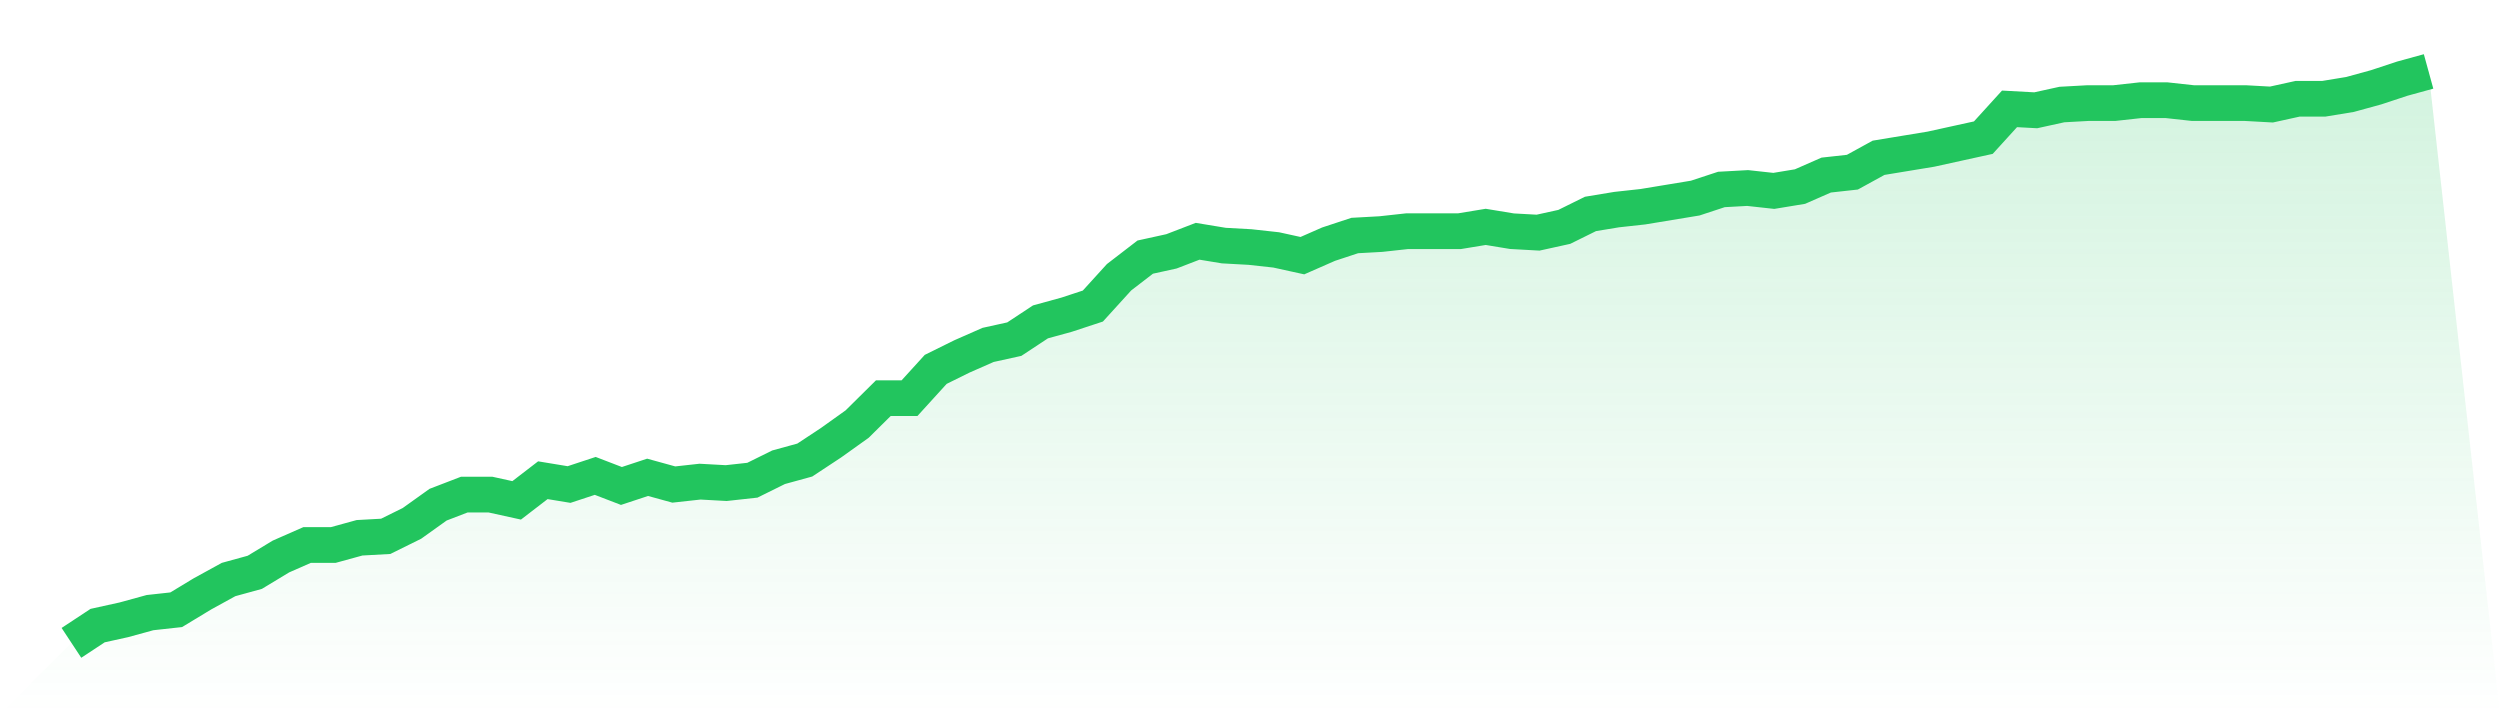
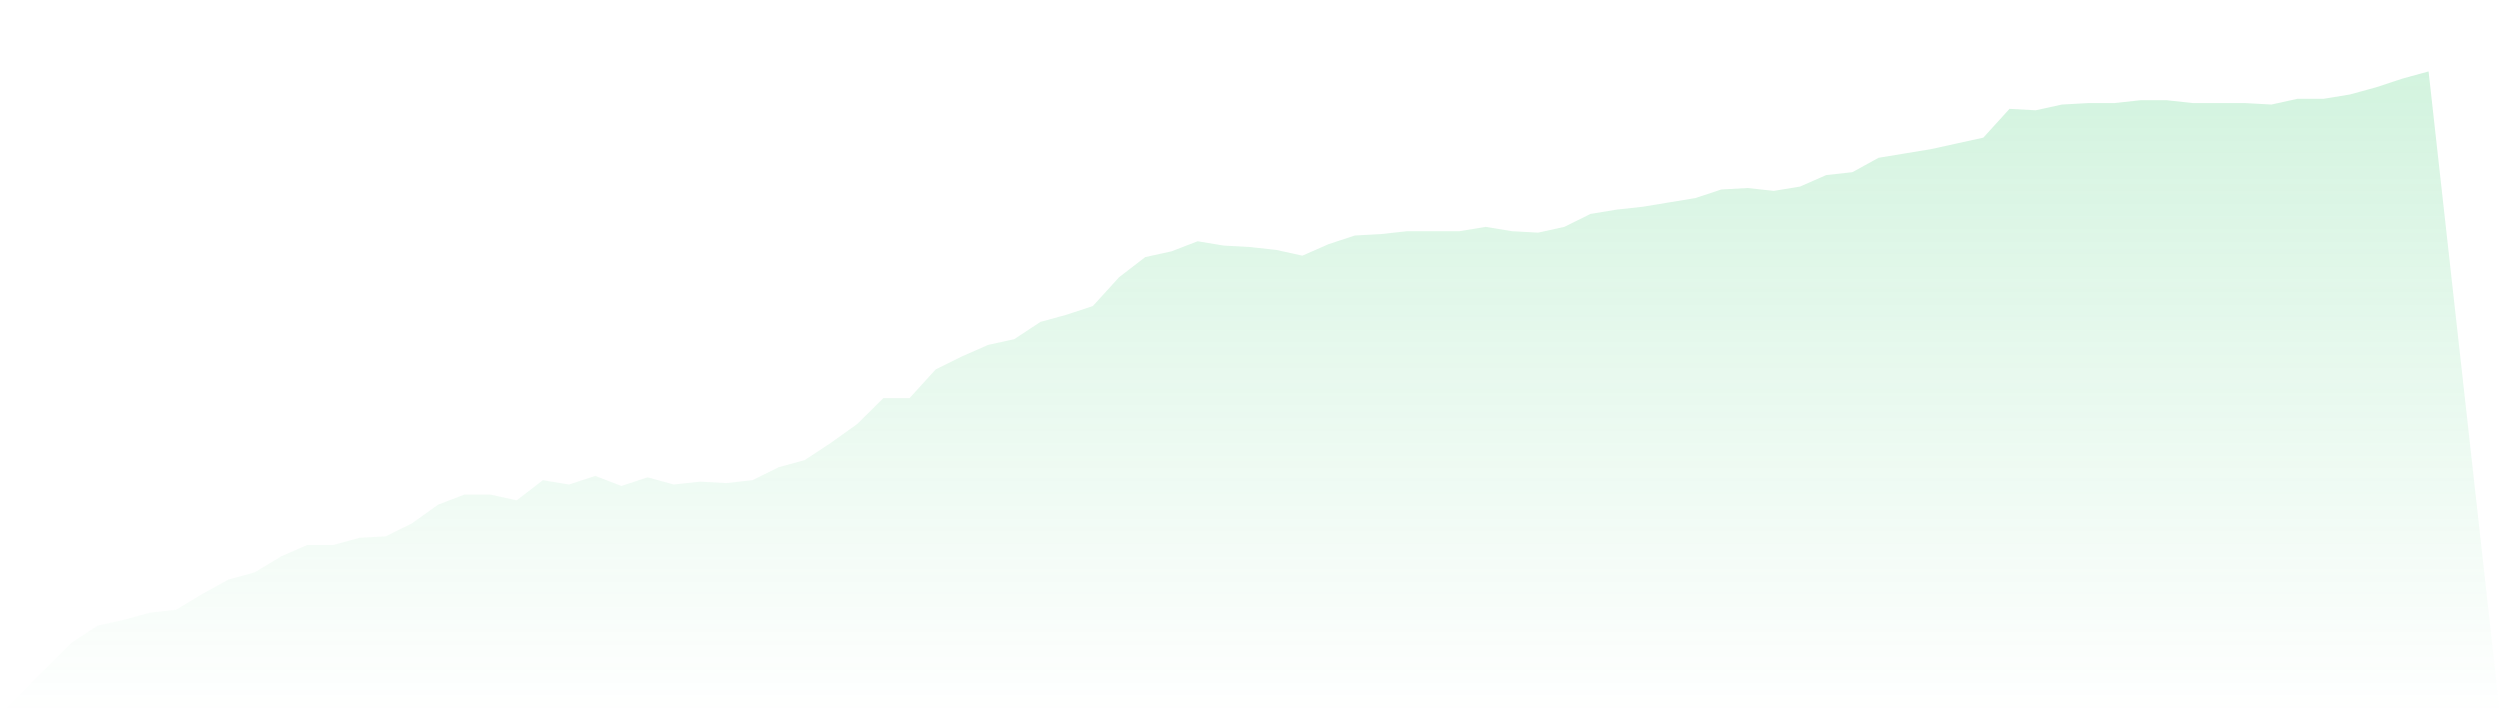
<svg xmlns="http://www.w3.org/2000/svg" viewBox="0 0 140 40">
  <defs>
    <linearGradient id="gradient" x1="0" x2="0" y1="0" y2="1">
      <stop offset="0%" stop-color="#22c55e" stop-opacity="0.2" />
      <stop offset="100%" stop-color="#22c55e" stop-opacity="0" />
    </linearGradient>
  </defs>
  <path d="M4,36 L4,36 L5.467,35.033 L6.933,34.71 L8.4,34.307 L9.867,34.146 L11.333,33.259 L12.8,32.453 L14.267,32.05 L15.733,31.164 L17.2,30.519 L18.667,30.519 L20.133,30.116 L21.6,30.035 L23.067,29.31 L24.533,28.262 L26,27.698 L27.467,27.698 L28.933,28.02 L30.4,26.892 L31.867,27.134 L33.333,26.65 L34.8,27.214 L36.267,26.73 L37.733,27.134 L39.2,26.972 L40.667,27.053 L42.133,26.892 L43.6,26.166 L45.067,25.763 L46.533,24.796 L48,23.748 L49.467,22.297 L50.933,22.297 L52.4,20.685 L53.867,19.96 L55.333,19.315 L56.8,18.992 L58.267,18.025 L59.733,17.622 L61.2,17.139 L62.667,15.526 L64.133,14.398 L65.6,14.076 L67.067,13.511 L68.533,13.753 L70,13.834 L71.467,13.995 L72.933,14.317 L74.4,13.673 L75.867,13.189 L77.333,13.108 L78.8,12.947 L80.267,12.947 L81.733,12.947 L83.2,12.705 L84.667,12.947 L86.133,13.028 L87.6,12.705 L89.067,11.98 L90.533,11.738 L92,11.577 L93.467,11.335 L94.933,11.093 L96.4,10.61 L97.867,10.529 L99.333,10.69 L100.8,10.448 L102.267,9.804 L103.733,9.642 L105.2,8.836 L106.667,8.594 L108.133,8.353 L109.6,8.03 L111.067,7.708 L112.533,6.096 L114,6.176 L115.467,5.854 L116.933,5.773 L118.4,5.773 L119.867,5.612 L121.333,5.612 L122.8,5.773 L124.267,5.773 L125.733,5.773 L127.2,5.854 L128.667,5.531 L130.133,5.531 L131.6,5.29 L133.067,4.887 L134.533,4.403 L136,4 L140,40 L0,40 z" fill="url(#gradient)" />
-   <path d="M4,36 L4,36 L5.467,35.033 L6.933,34.71 L8.4,34.307 L9.867,34.146 L11.333,33.259 L12.8,32.453 L14.267,32.05 L15.733,31.164 L17.2,30.519 L18.667,30.519 L20.133,30.116 L21.6,30.035 L23.067,29.31 L24.533,28.262 L26,27.698 L27.467,27.698 L28.933,28.02 L30.4,26.892 L31.867,27.134 L33.333,26.65 L34.8,27.214 L36.267,26.73 L37.733,27.134 L39.2,26.972 L40.667,27.053 L42.133,26.892 L43.6,26.166 L45.067,25.763 L46.533,24.796 L48,23.748 L49.467,22.297 L50.933,22.297 L52.4,20.685 L53.867,19.96 L55.333,19.315 L56.8,18.992 L58.267,18.025 L59.733,17.622 L61.2,17.139 L62.667,15.526 L64.133,14.398 L65.6,14.076 L67.067,13.511 L68.533,13.753 L70,13.834 L71.467,13.995 L72.933,14.317 L74.4,13.673 L75.867,13.189 L77.333,13.108 L78.8,12.947 L80.267,12.947 L81.733,12.947 L83.2,12.705 L84.667,12.947 L86.133,13.028 L87.6,12.705 L89.067,11.98 L90.533,11.738 L92,11.577 L93.467,11.335 L94.933,11.093 L96.4,10.61 L97.867,10.529 L99.333,10.69 L100.8,10.448 L102.267,9.804 L103.733,9.642 L105.2,8.836 L106.667,8.594 L108.133,8.353 L109.6,8.03 L111.067,7.708 L112.533,6.096 L114,6.176 L115.467,5.854 L116.933,5.773 L118.4,5.773 L119.867,5.612 L121.333,5.612 L122.8,5.773 L124.267,5.773 L125.733,5.773 L127.2,5.854 L128.667,5.531 L130.133,5.531 L131.6,5.29 L133.067,4.887 L134.533,4.403 L136,4" fill="none" stroke="#22c55e" stroke-width="2" />
</svg>